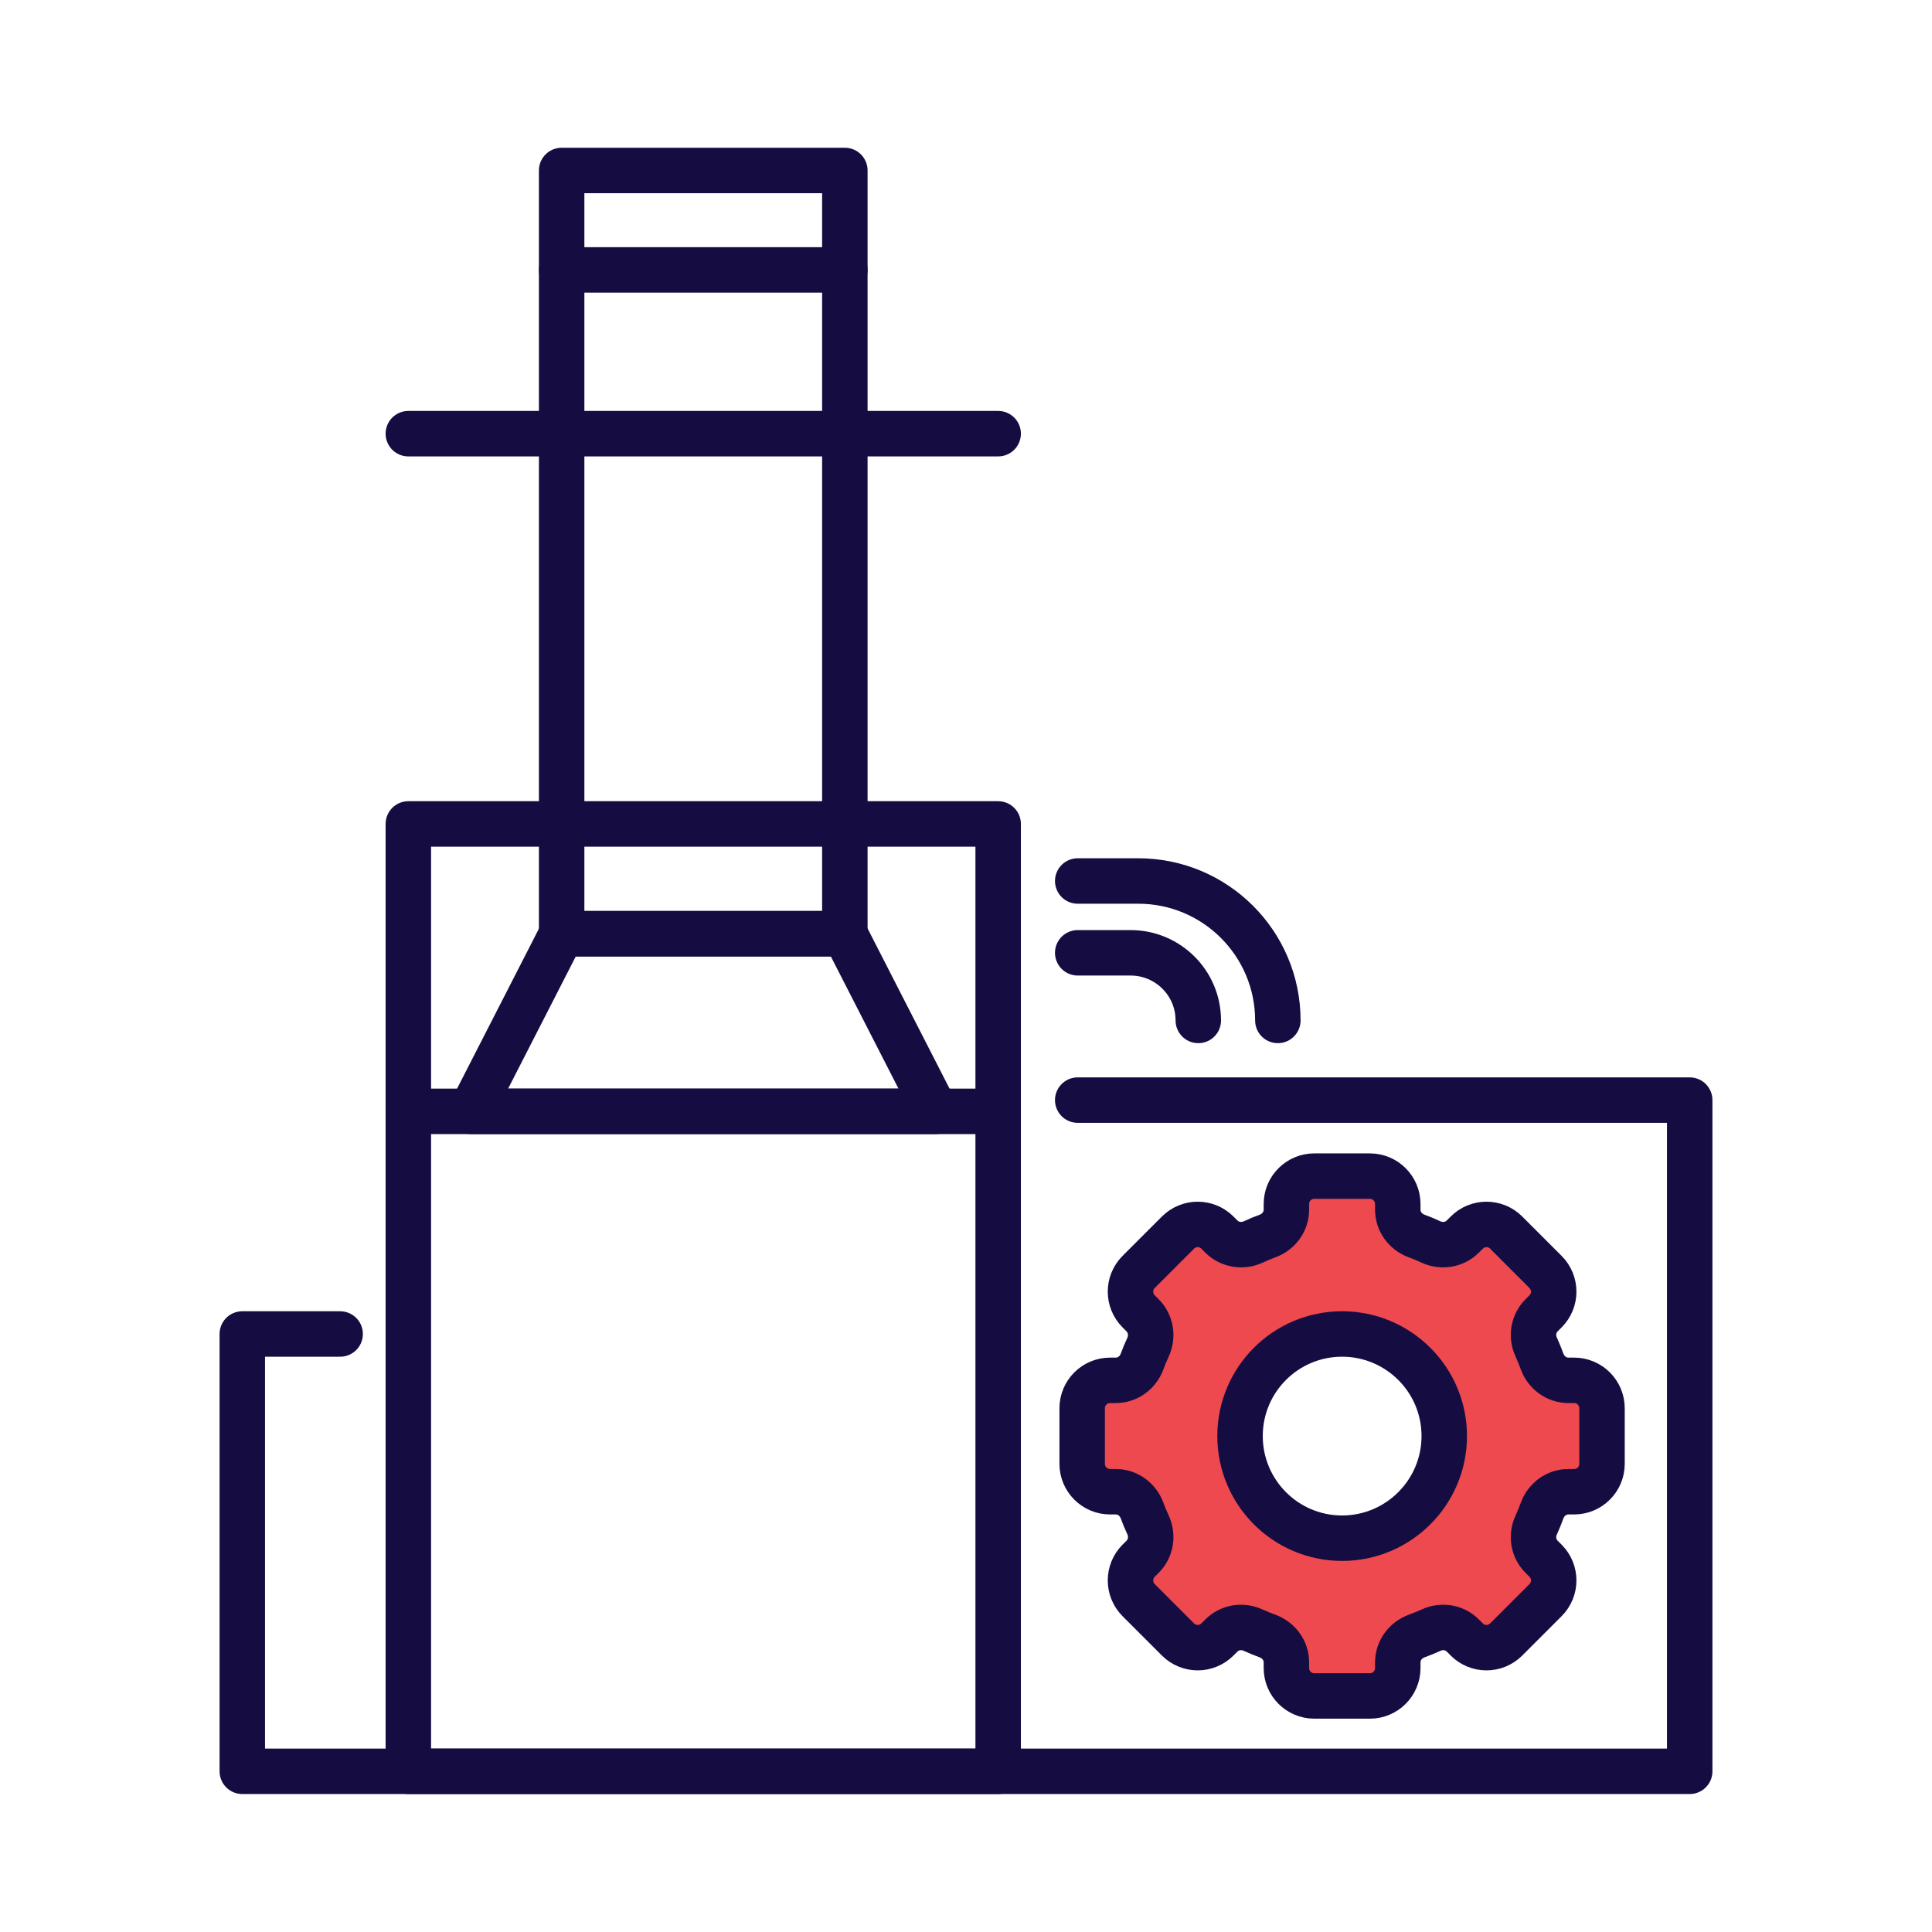
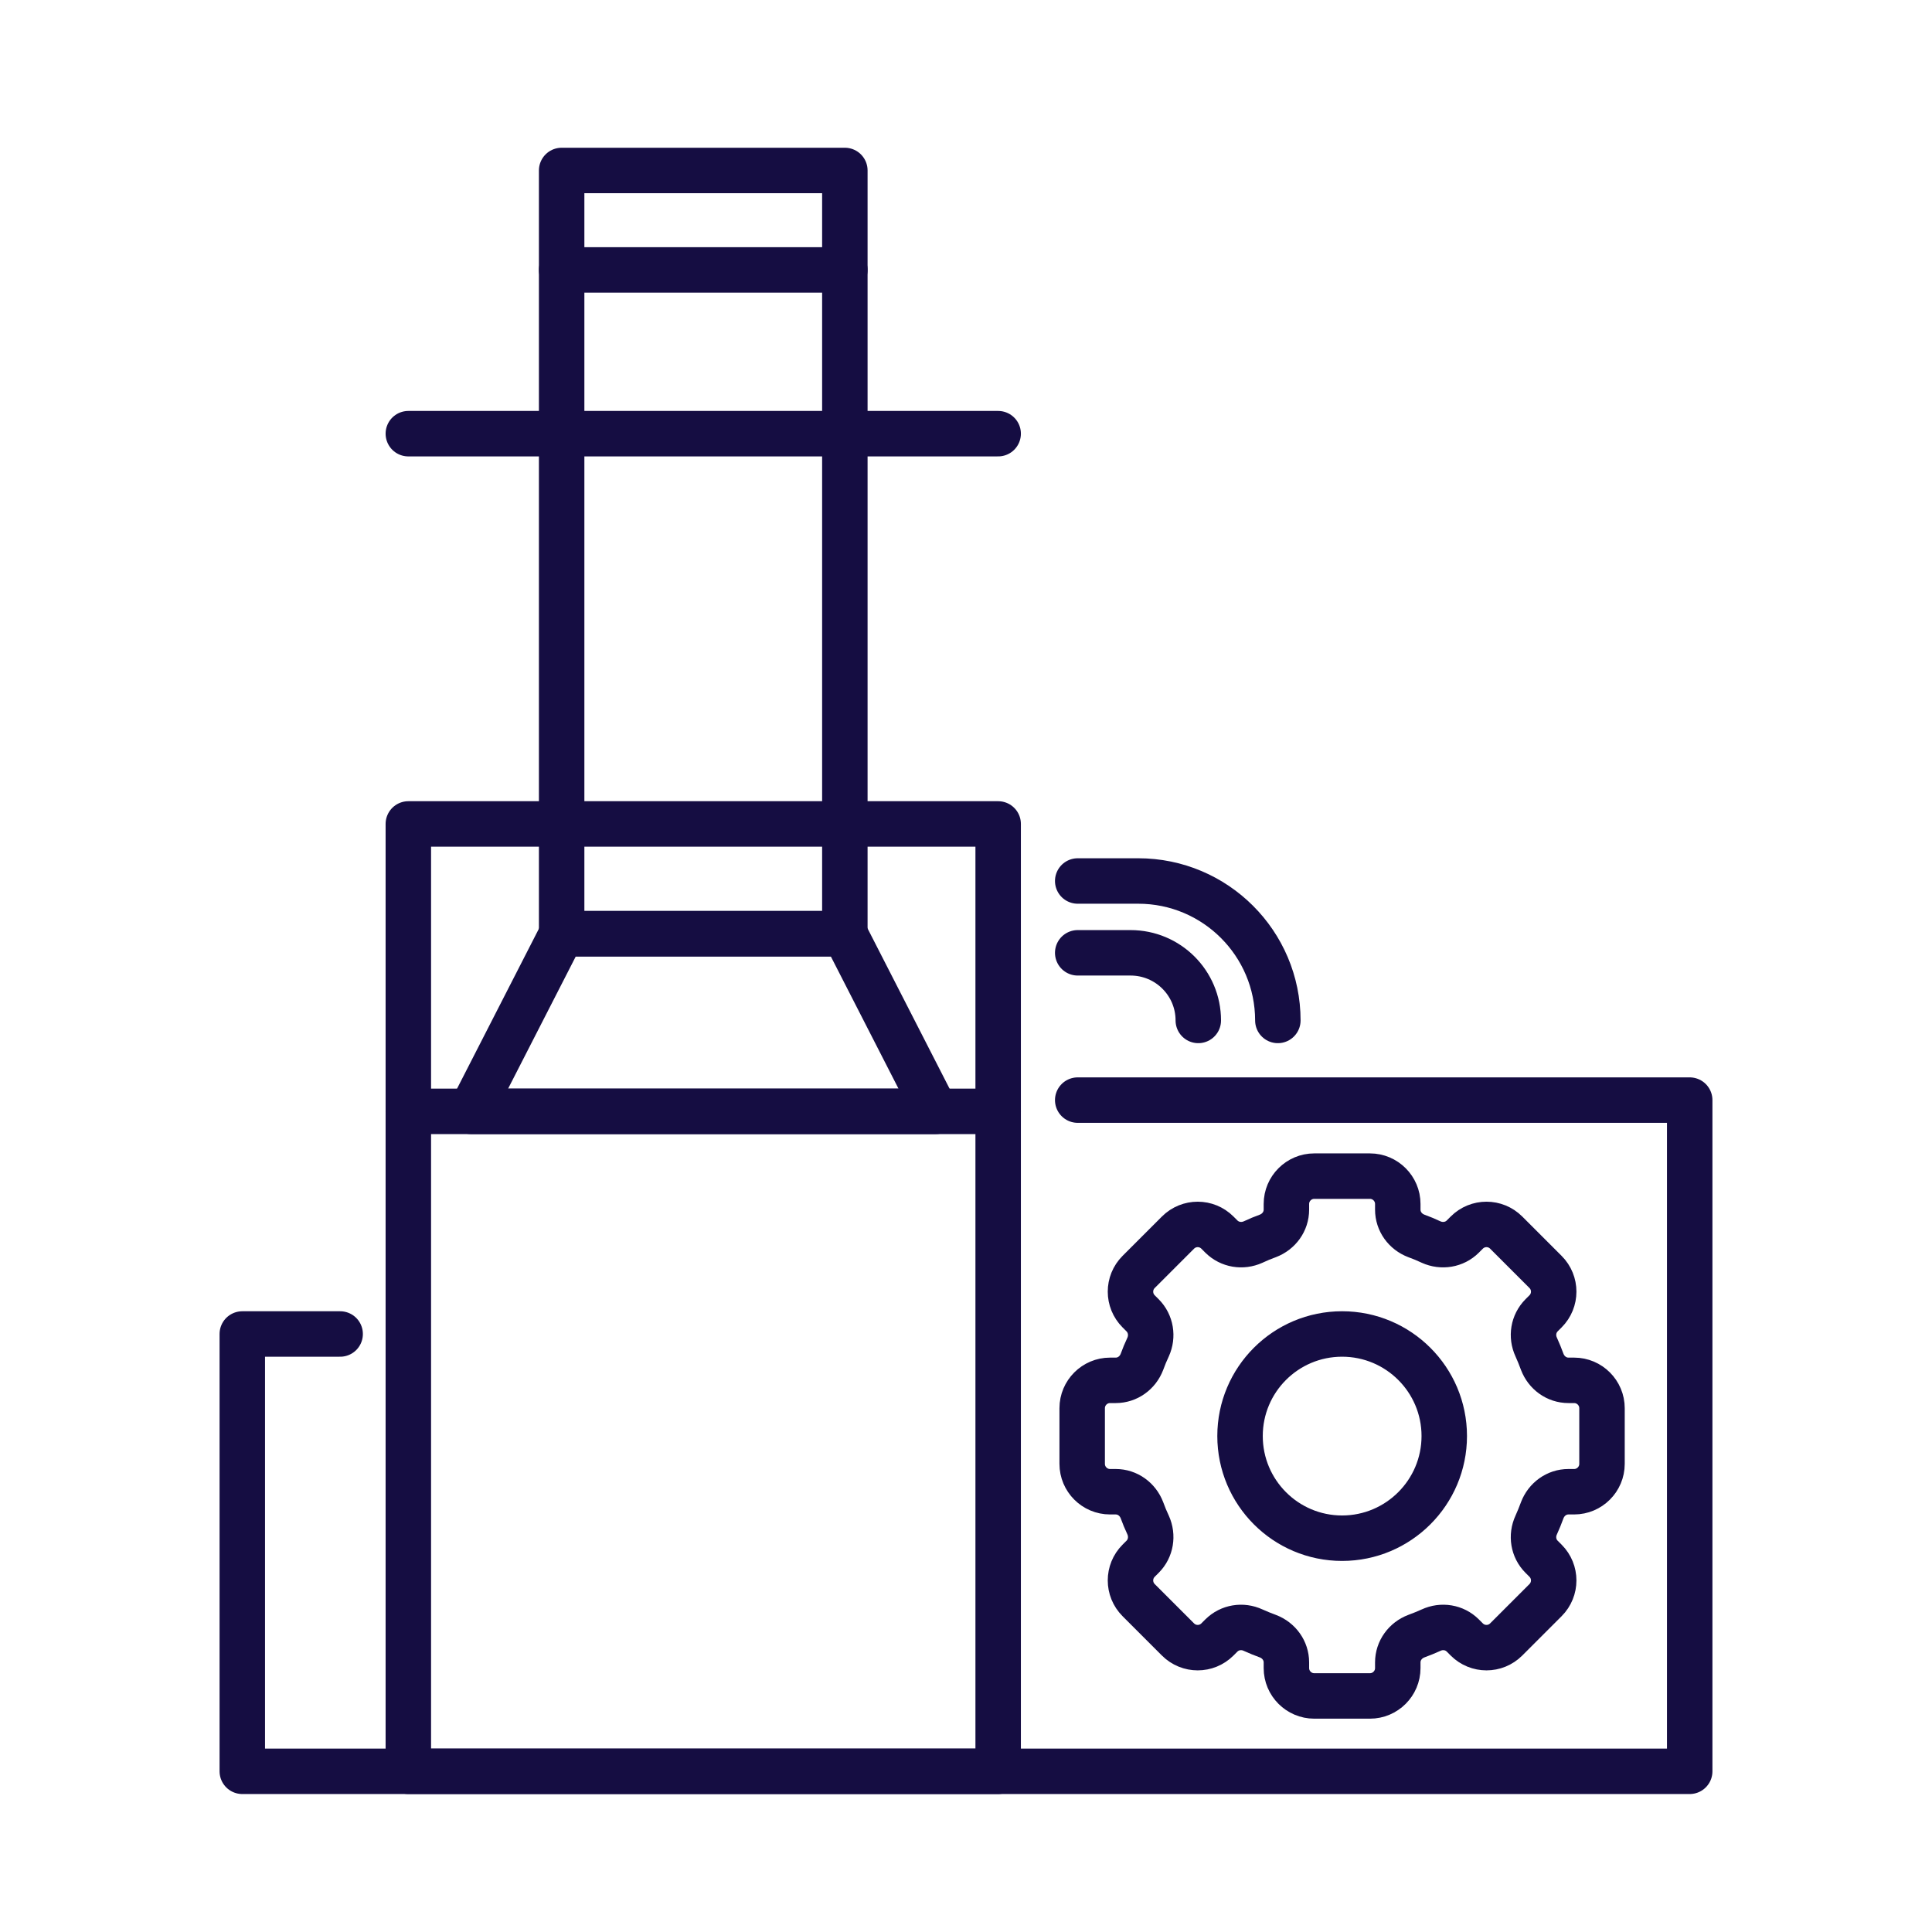
<svg xmlns="http://www.w3.org/2000/svg" xmlns:xlink="http://www.w3.org/1999/xlink" preserveAspectRatio="xMidYMid meet" width="170" height="170" viewBox="0 0 170 170" style="width:100%;height:100%">
  <defs>
    <animateTransform repeatCount="indefinite" dur="3s" begin="0s" xlink:href="#_R_G_L_0_G" fill="freeze" attributeName="transform" from="0" to="90" type="rotate" additive="sum" keyTimes="0;1" values="0;90" keySplines="0.167 0.167 0.833 0.833" calcMode="spline" />
    <animate attributeType="XML" attributeName="opacity" dur="3s" from="0" to="1" xlink:href="#time_group" />
  </defs>
  <g id="_R_G">
    <g id="_R_G_L_1_G">
      <path id="_R_G_L_1_G_D_0_P_0" stroke="#150d42" stroke-linecap="round" stroke-linejoin="round" fill="none" stroke-width="4" stroke-opacity="1" d=" M29.93 117.38 C29.93,117.38 21.32,117.38 21.32,117.38 C21.32,117.38 21.32,155.86 21.32,155.86 C21.32,155.86 148.68,155.86 148.68,155.86 C148.68,155.86 148.68,96.8 148.68,96.8 C148.68,96.8 94.83,96.8 94.83,96.8 " />
      <path id="_R_G_L_1_G_D_1_P_0" stroke="#150d42" stroke-linecap="round" stroke-linejoin="round" fill="none" stroke-width="4" stroke-opacity="1" d=" M87.83 97.79 C87.83,97.79 35.93,97.79 35.93,97.79 C35.93,97.79 35.93,155.86 35.93,155.86 C35.93,155.86 87.83,155.86 87.83,155.86 C87.83,155.86 87.83,97.79 87.83,97.79z " />
      <path id="_R_G_L_1_G_D_2_P_0" stroke="#150d42" stroke-linecap="round" stroke-linejoin="round" fill="none" stroke-width="4" stroke-opacity="1" d=" M74.33 82.16 C74.33,82.16 49.44,82.16 49.44,82.16 C49.44,82.16 41.44,97.79 41.44,97.79 C41.44,97.79 82.33,97.79 82.33,97.79 C82.33,97.79 74.33,82.16 74.33,82.16z " />
      <path id="_R_G_L_1_G_D_3_P_0" stroke="#150d42" stroke-linecap="round" stroke-linejoin="round" fill="none" stroke-width="4" stroke-opacity="1" d=" M74.34 15 C74.34,15 49.42,15 49.42,15 C49.42,15 49.42,82.16 49.42,82.16 C49.42,82.16 74.34,82.16 74.34,82.16 C74.34,82.16 74.34,15 74.34,15z " />
      <path id="_R_G_L_1_G_D_4_P_0" stroke="#150d42" stroke-linecap="round" stroke-linejoin="round" fill="none" stroke-width="4" stroke-opacity="1" d=" M35.93 97.79 C35.93,97.79 35.93,72.5 35.93,72.5 C35.93,72.5 87.83,72.5 87.83,72.5 C87.83,72.5 87.83,97.79 87.83,97.79 " />
      <path id="_R_G_L_1_G_D_5_P_0" stroke="#150d42" stroke-linecap="round" stroke-linejoin="round" fill="none" stroke-width="4" stroke-opacity="1" d=" M49.42 23.75 C49.42,23.75 74.34,23.75 74.34,23.75 " />
      <path id="_R_G_L_1_G_D_6_P_0" fill="#ef4950" fill-opacity="1" fill-rule="nonzero" d=" M35.93 38.16 C35.93,38.16 87.83,38.16 87.83,38.16 " />
      <path id="_R_G_L_1_G_D_7_P_0" stroke="#150d42" stroke-linecap="round" stroke-linejoin="round" fill="none" stroke-width="4" stroke-opacity="1" d=" M35.93 38.16 C35.93,38.16 87.83,38.16 87.83,38.16 " />
      <path id="_R_G_L_1_G_D_8_P_0" stroke="#150d42" stroke-linecap="round" stroke-linejoin="round" fill="none" stroke-width="4" stroke-opacity="1" d=" M94.83 83.84 C94.83,83.84 99.48,83.84 99.48,83.84 C102.77,83.84 105.44,86.5 105.44,89.79 C105.44,89.79 105.44,89.79 105.44,89.79 " />
      <path id="_R_G_L_1_G_D_9_P_0" stroke="#150d42" stroke-linecap="round" stroke-linejoin="round" fill="none" stroke-width="4" stroke-opacity="1" d=" M94.83 77.52 C94.83,77.52 100.16,77.52 100.16,77.52 C106.94,77.52 112.44,83.02 112.44,89.79 C112.44,89.79 112.44,89.79 112.44,89.79 " />
    </g>
    <g id="_R_G_L_0_G" transform=" translate(118.093, 126.359)">
-       <path id="_R_G_L_0_G_D_0_P_0" fill="#ef4950" fill-opacity="1" fill-rule="nonzero" d=" M20.42 -4.9 C20.42,-4.9 19.92,-4.9 19.92,-4.9 C18.88,-4.9 17.98,-5.56 17.61,-6.53 C17.45,-6.97 17.27,-7.41 17.08,-7.83 C16.64,-8.78 16.82,-9.88 17.55,-10.62 C17.55,-10.62 17.9,-10.97 17.9,-10.97 C18.86,-11.93 18.86,-13.48 17.9,-14.44 C17.9,-14.44 14.44,-17.9 14.44,-17.9 C13.48,-18.86 11.93,-18.86 10.97,-17.9 C10.97,-17.9 10.62,-17.55 10.62,-17.55 C9.89,-16.82 8.78,-16.64 7.83,-17.07 C7.41,-17.27 6.97,-17.45 6.53,-17.61 C5.56,-17.98 4.9,-18.88 4.9,-19.92 C4.9,-19.92 4.9,-20.42 4.9,-20.42 C4.9,-21.77 3.8,-22.87 2.45,-22.87 C2.45,-22.87 -2.45,-22.87 -2.45,-22.87 C-3.8,-22.87 -4.9,-21.77 -4.9,-20.42 C-4.9,-20.42 -4.9,-19.92 -4.9,-19.92 C-4.9,-18.88 -5.56,-17.98 -6.53,-17.61 C-6.97,-17.45 -7.41,-17.27 -7.83,-17.07 C-8.78,-16.64 -9.88,-16.82 -10.62,-17.55 C-10.62,-17.55 -10.97,-17.9 -10.97,-17.9 C-11.93,-18.86 -13.48,-18.86 -14.44,-17.9 C-14.44,-17.9 -17.9,-14.44 -17.9,-14.44 C-18.86,-13.48 -18.86,-11.93 -17.9,-10.97 C-17.9,-10.97 -17.55,-10.62 -17.55,-10.62 C-16.82,-9.88 -16.64,-8.78 -17.07,-7.83 C-17.27,-7.41 -17.45,-6.97 -17.61,-6.53 C-17.98,-5.56 -18.88,-4.9 -19.92,-4.9 C-19.92,-4.9 -20.42,-4.9 -20.42,-4.9 C-21.77,-4.9 -22.87,-3.8 -22.87,-2.45 C-22.87,-2.45 -22.87,2.45 -22.87,2.45 C-22.87,3.8 -21.77,4.9 -20.42,4.9 C-20.42,4.9 -19.92,4.9 -19.92,4.9 C-18.88,4.9 -17.98,5.56 -17.61,6.53 C-17.45,6.97 -17.27,7.41 -17.07,7.83 C-16.64,8.78 -16.82,9.89 -17.55,10.62 C-17.55,10.62 -17.9,10.97 -17.9,10.97 C-18.86,11.93 -18.86,13.48 -17.9,14.44 C-17.9,14.44 -14.44,17.9 -14.44,17.9 C-13.48,18.86 -11.93,18.86 -10.97,17.9 C-10.97,17.9 -10.62,17.55 -10.62,17.55 C-9.88,16.82 -8.78,16.64 -7.83,17.08 C-7.41,17.27 -6.97,17.45 -6.53,17.61 C-5.56,17.98 -4.9,18.88 -4.9,19.92 C-4.9,19.92 -4.9,20.42 -4.9,20.42 C-4.9,21.77 -3.8,22.87 -2.45,22.87 C-2.45,22.87 2.45,22.87 2.45,22.87 C3.8,22.87 4.9,21.77 4.9,20.42 C4.9,20.42 4.9,19.92 4.9,19.92 C4.9,18.88 5.56,17.98 6.53,17.61 C6.97,17.45 7.41,17.27 7.83,17.08 C8.78,16.64 9.89,16.82 10.62,17.55 C10.62,17.55 10.97,17.9 10.97,17.9 C11.93,18.86 13.48,18.86 14.44,17.9 C14.44,17.9 17.9,14.44 17.9,14.44 C18.86,13.48 18.86,11.93 17.9,10.97 C17.9,10.97 17.55,10.62 17.55,10.62 C16.82,9.89 16.64,8.78 17.08,7.83 C17.27,7.41 17.45,6.97 17.61,6.53 C17.98,5.56 18.88,4.9 19.92,4.9 C19.92,4.9 20.42,4.9 20.42,4.9 C21.77,4.9 22.87,3.8 22.87,2.45 C22.87,2.45 22.87,-2.45 22.87,-2.45 C22.87,-3.8 21.77,-4.9 20.42,-4.9z  M0 8.99 C-4.96,8.99 -8.98,4.96 -8.98,0 C-8.98,-4.96 -4.96,-8.98 0,-8.98 C4.96,-8.98 8.99,-4.96 8.99,0 C8.99,4.96 4.96,8.99 0,8.99z " />
      <path id="_R_G_L_0_G_D_1_P_0" stroke="#150d42" stroke-linecap="round" stroke-linejoin="round" fill="none" stroke-width="4" stroke-opacity="1" d=" M20.42 -4.9 C20.42,-4.9 19.92,-4.9 19.92,-4.9 C18.88,-4.9 17.98,-5.56 17.61,-6.53 C17.45,-6.97 17.27,-7.41 17.08,-7.83 C16.64,-8.78 16.82,-9.88 17.55,-10.62 C17.55,-10.62 17.9,-10.97 17.9,-10.97 C18.86,-11.93 18.86,-13.48 17.9,-14.44 C17.9,-14.44 14.44,-17.9 14.44,-17.9 C13.48,-18.86 11.93,-18.86 10.97,-17.9 C10.97,-17.9 10.62,-17.55 10.62,-17.55 C9.89,-16.82 8.78,-16.64 7.83,-17.07 C7.41,-17.27 6.97,-17.45 6.53,-17.61 C5.56,-17.98 4.9,-18.88 4.9,-19.92 C4.9,-19.92 4.9,-20.42 4.9,-20.42 C4.9,-21.77 3.8,-22.87 2.45,-22.87 C2.45,-22.87 -2.45,-22.87 -2.45,-22.87 C-3.8,-22.87 -4.9,-21.77 -4.9,-20.42 C-4.9,-20.42 -4.9,-19.92 -4.9,-19.92 C-4.9,-18.88 -5.56,-17.98 -6.53,-17.61 C-6.97,-17.45 -7.41,-17.27 -7.83,-17.07 C-8.78,-16.64 -9.88,-16.82 -10.62,-17.55 C-10.62,-17.55 -10.97,-17.9 -10.97,-17.9 C-11.93,-18.86 -13.48,-18.86 -14.44,-17.9 C-14.44,-17.9 -17.9,-14.44 -17.9,-14.44 C-18.86,-13.48 -18.86,-11.93 -17.9,-10.97 C-17.9,-10.97 -17.55,-10.62 -17.55,-10.62 C-16.82,-9.88 -16.64,-8.78 -17.07,-7.83 C-17.27,-7.41 -17.45,-6.97 -17.61,-6.53 C-17.98,-5.56 -18.88,-4.9 -19.92,-4.9 C-19.92,-4.9 -20.42,-4.9 -20.42,-4.9 C-21.77,-4.9 -22.87,-3.8 -22.87,-2.45 C-22.87,-2.45 -22.87,2.45 -22.87,2.45 C-22.87,3.8 -21.77,4.9 -20.42,4.9 C-20.42,4.9 -19.92,4.9 -19.92,4.9 C-18.88,4.9 -17.98,5.56 -17.61,6.53 C-17.45,6.97 -17.27,7.41 -17.07,7.83 C-16.64,8.78 -16.82,9.89 -17.55,10.62 C-17.55,10.62 -17.9,10.97 -17.9,10.97 C-18.86,11.93 -18.86,13.48 -17.9,14.44 C-17.9,14.44 -14.44,17.9 -14.44,17.9 C-13.48,18.86 -11.93,18.86 -10.97,17.9 C-10.97,17.9 -10.62,17.55 -10.62,17.55 C-9.88,16.82 -8.78,16.64 -7.83,17.08 C-7.41,17.27 -6.97,17.45 -6.53,17.61 C-5.56,17.98 -4.9,18.88 -4.9,19.92 C-4.9,19.92 -4.9,20.42 -4.9,20.42 C-4.9,21.77 -3.8,22.87 -2.45,22.87 C-2.45,22.87 2.45,22.87 2.45,22.87 C3.8,22.87 4.9,21.77 4.9,20.42 C4.9,20.42 4.9,19.92 4.9,19.92 C4.9,18.88 5.56,17.98 6.53,17.61 C6.97,17.45 7.41,17.27 7.83,17.08 C8.78,16.64 9.89,16.82 10.62,17.55 C10.62,17.55 10.97,17.9 10.97,17.9 C11.93,18.86 13.48,18.86 14.44,17.9 C14.44,17.9 17.9,14.44 17.9,14.44 C18.86,13.48 18.86,11.93 17.9,10.97 C17.9,10.97 17.55,10.62 17.55,10.62 C16.82,9.89 16.64,8.78 17.08,7.83 C17.27,7.41 17.45,6.97 17.61,6.53 C17.98,5.56 18.88,4.9 19.92,4.9 C19.92,4.9 20.42,4.9 20.42,4.9 C21.77,4.9 22.87,3.8 22.87,2.45 C22.87,2.45 22.87,-2.45 22.87,-2.45 C22.87,-3.8 21.77,-4.9 20.42,-4.9z  M0 8.99 C-4.96,8.99 -8.98,4.96 -8.98,0 C-8.98,-4.96 -4.96,-8.98 0,-8.98 C4.96,-8.98 8.99,-4.96 8.99,0 C8.99,4.96 4.96,8.99 0,8.99z " />
    </g>
  </g>
  <g id="time_group" />
</svg>